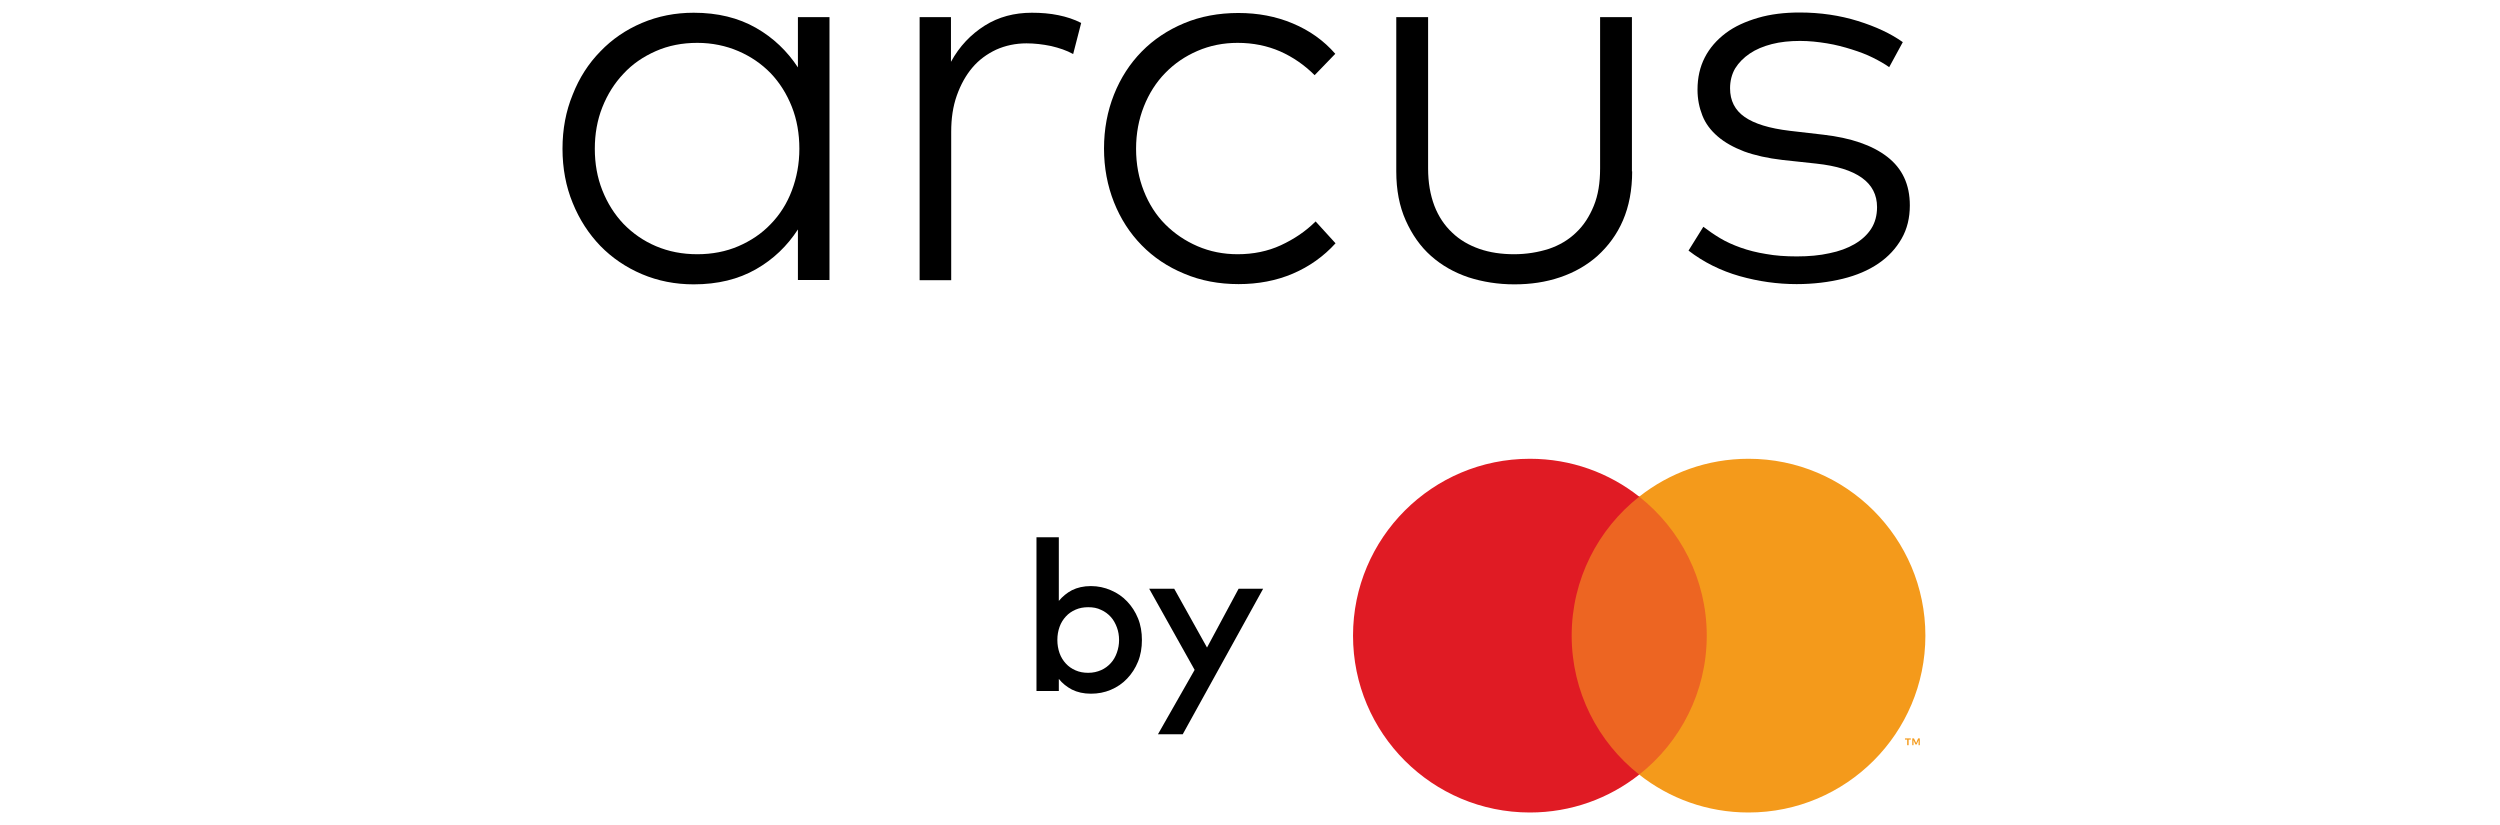
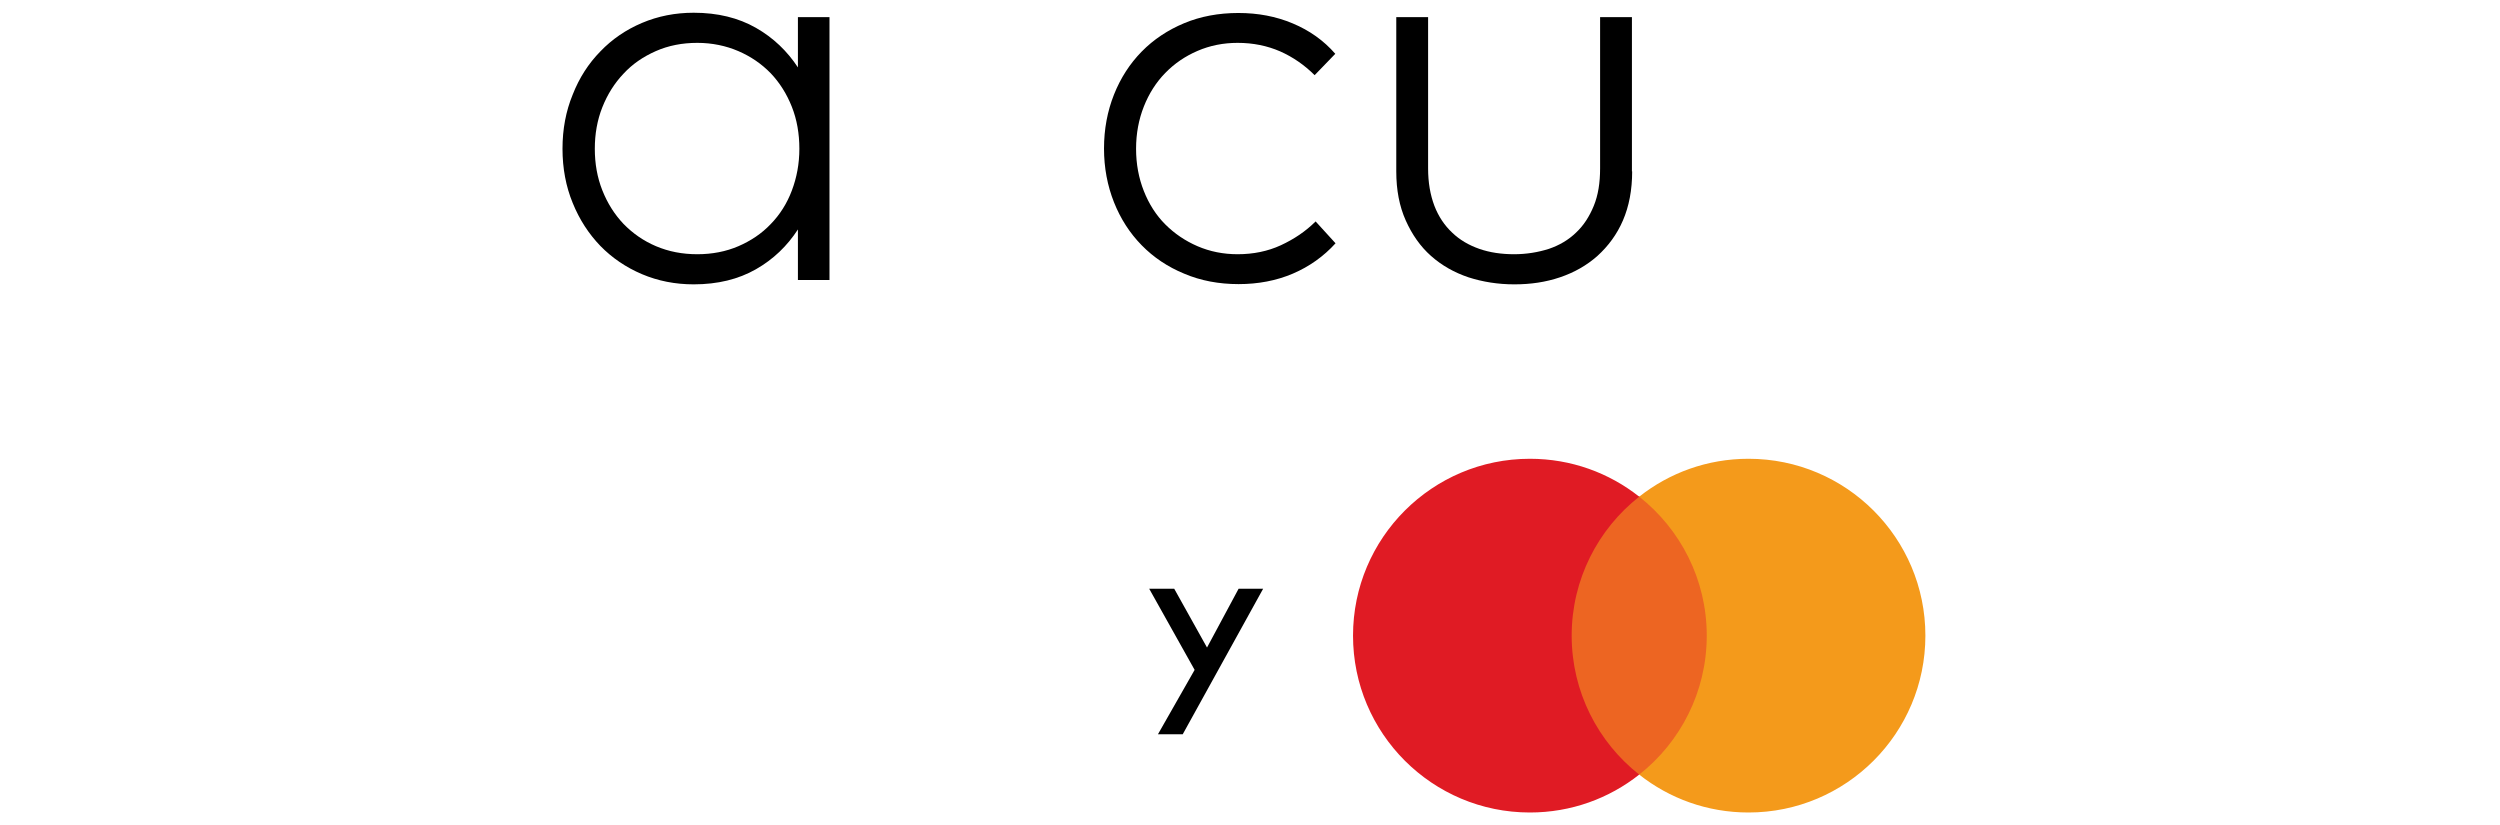
<svg xmlns="http://www.w3.org/2000/svg" width="200" height="66" viewBox="0 0 200 66" fill="none">
  <path d="M137.336 39.715H124.956V61.968H137.336V39.715Z" fill="#ED6522" />
  <path d="M125.734 50.851C125.734 46.342 127.852 42.319 131.137 39.734C128.727 37.83 125.695 36.702 122.391 36.702C114.578 36.702 108.242 43.038 108.242 50.851C108.242 58.664 114.578 65 122.391 65C125.695 65 128.727 63.873 131.137 61.968C127.852 59.383 125.734 55.36 125.734 50.851Z" fill="#E01B24" />
  <path d="M154.031 50.851C154.031 58.664 147.695 65 139.882 65C136.579 65 133.547 63.873 131.137 61.968C134.421 59.383 136.54 55.36 136.54 50.851C136.54 46.342 134.421 42.319 131.137 39.734C133.547 37.83 136.579 36.702 139.882 36.702C147.695 36.702 154.031 43.038 154.031 50.851Z" fill="#F49A1B" />
-   <path d="M152.69 59.617V59.169H152.865V59.072H152.399V59.169H152.574V59.617H152.69ZM153.584 59.617V59.072H153.448L153.293 59.441L153.118 59.072H152.982V59.617H153.079V59.208L153.234 59.558H153.332L153.487 59.208V59.617H153.584Z" fill="#F49A1B" />
-   <path d="M87.272 46.886C87.835 46.886 88.379 47.003 88.865 47.217C89.371 47.431 89.798 47.722 90.167 48.111C90.537 48.499 90.828 48.947 91.042 49.471C91.256 49.996 91.353 50.579 91.353 51.201C91.353 51.823 91.256 52.406 91.042 52.931C90.828 53.456 90.537 53.903 90.167 54.291C89.798 54.68 89.371 54.971 88.865 55.185C88.36 55.399 87.835 55.496 87.272 55.496C86.688 55.496 86.183 55.38 85.755 55.166C85.347 54.952 84.978 54.66 84.706 54.311V55.282H82.918V42.98H84.706V48.072C84.998 47.722 85.347 47.431 85.755 47.217C86.183 47.003 86.688 46.886 87.272 46.886ZM87.058 48.577C86.688 48.577 86.358 48.636 86.047 48.772C85.736 48.908 85.483 49.083 85.27 49.316C85.056 49.549 84.881 49.821 84.764 50.151C84.648 50.482 84.589 50.812 84.589 51.201C84.589 51.57 84.648 51.92 84.764 52.251C84.881 52.581 85.056 52.853 85.27 53.086C85.483 53.319 85.736 53.494 86.047 53.63C86.358 53.766 86.688 53.825 87.058 53.825C87.446 53.825 87.777 53.747 88.088 53.611C88.399 53.475 88.651 53.281 88.865 53.047C89.079 52.814 89.234 52.542 89.351 52.212C89.468 51.881 89.526 51.551 89.526 51.201C89.526 50.851 89.468 50.501 89.351 50.19C89.234 49.879 89.079 49.588 88.865 49.355C88.651 49.121 88.399 48.927 88.088 48.791C87.777 48.636 87.446 48.577 87.058 48.577Z" fill="black" />
  <path d="M94.618 58.742H92.636L95.57 53.591L91.936 47.1H93.938L96.561 51.803L99.088 47.1H101.051L94.618 58.742Z" fill="black" />
  <path d="M66.359 22.398H63.833V18.356C62.977 19.677 61.87 20.746 60.47 21.543C59.071 22.34 57.419 22.748 55.495 22.748C54.018 22.748 52.638 22.476 51.355 21.932C50.073 21.387 48.965 20.63 48.032 19.677C47.099 18.705 46.361 17.578 45.816 16.237C45.272 14.916 45 13.458 45 11.903C45 10.329 45.272 8.891 45.816 7.569C46.341 6.228 47.08 5.081 48.032 4.11C48.965 3.138 50.073 2.38 51.355 1.836C52.638 1.292 54.018 1.019 55.495 1.019C57.419 1.019 59.071 1.428 60.47 2.224C61.87 3.021 62.977 4.09 63.833 5.392V1.369H66.359V22.398ZM55.786 3.429C54.581 3.429 53.474 3.643 52.463 4.09C51.453 4.537 50.597 5.12 49.878 5.898C49.159 6.656 48.596 7.55 48.187 8.58C47.779 9.61 47.585 10.718 47.585 11.903C47.585 13.089 47.779 14.197 48.187 15.226C48.596 16.257 49.159 17.151 49.878 17.909C50.617 18.666 51.472 19.269 52.483 19.697C53.493 20.124 54.581 20.338 55.786 20.338C56.972 20.338 58.08 20.124 59.071 19.697C60.062 19.269 60.937 18.686 61.656 17.928C62.395 17.17 62.958 16.276 63.347 15.246C63.736 14.216 63.949 13.108 63.949 11.903C63.949 10.698 63.755 9.571 63.347 8.541C62.939 7.511 62.375 6.617 61.656 5.859C60.917 5.101 60.062 4.518 59.071 4.09C58.08 3.663 56.972 3.429 55.786 3.429Z" fill="black" />
-   <path d="M82.549 1.019C83.307 1.019 84.006 1.078 84.667 1.214C85.328 1.35 85.93 1.544 86.494 1.836L85.853 4.323C85.328 4.032 84.745 3.838 84.084 3.682C83.423 3.546 82.763 3.468 82.121 3.468C81.247 3.468 80.43 3.643 79.692 3.974C78.953 4.323 78.312 4.79 77.787 5.412C77.262 6.034 76.854 6.772 76.543 7.647C76.232 8.521 76.096 9.493 76.096 10.543V22.418H73.57V1.369H76.077V4.945C76.757 3.701 77.671 2.749 78.778 2.049C79.886 1.35 81.149 1.019 82.549 1.019Z" fill="black" />
  <path d="M99.069 1.039C100.643 1.039 102.081 1.311 103.422 1.875C104.763 2.438 105.89 3.235 106.823 4.304L105.171 6.014C104.355 5.198 103.422 4.557 102.411 4.11C101.381 3.663 100.254 3.429 99.01 3.429C97.864 3.429 96.795 3.643 95.803 4.071C94.812 4.498 93.957 5.081 93.219 5.839C92.48 6.597 91.916 7.491 91.508 8.521C91.1 9.552 90.886 10.679 90.886 11.903C90.886 13.128 91.1 14.255 91.508 15.285C91.916 16.315 92.48 17.209 93.219 17.948C93.957 18.686 94.812 19.269 95.803 19.697C96.795 20.124 97.864 20.338 99.01 20.338C100.254 20.338 101.42 20.105 102.47 19.619C103.519 19.133 104.452 18.511 105.249 17.714L106.843 19.463C105.89 20.513 104.744 21.329 103.422 21.893C102.101 22.456 100.643 22.729 99.088 22.729C97.514 22.729 96.056 22.456 94.735 21.893C93.413 21.349 92.286 20.591 91.333 19.619C90.381 18.647 89.643 17.5 89.118 16.179C88.593 14.857 88.321 13.419 88.321 11.884C88.321 10.329 88.593 8.891 89.118 7.569C89.643 6.248 90.381 5.101 91.333 4.129C92.286 3.157 93.432 2.399 94.735 1.855C96.037 1.311 97.494 1.039 99.069 1.039Z" fill="black" />
  <path d="M130.573 13.71C130.573 15.207 130.32 16.509 129.835 17.636C129.349 18.764 128.649 19.697 127.794 20.474C126.939 21.232 125.947 21.796 124.801 22.184C123.654 22.573 122.449 22.748 121.147 22.748C119.845 22.748 118.62 22.553 117.474 22.184C116.327 21.796 115.336 21.232 114.481 20.474C113.626 19.716 112.965 18.764 112.459 17.636C111.954 16.509 111.702 15.207 111.702 13.71V1.369H114.248V13.477C114.248 14.605 114.422 15.596 114.753 16.47C115.083 17.326 115.569 18.045 116.172 18.608C116.774 19.191 117.513 19.619 118.348 19.91C119.184 20.202 120.117 20.338 121.128 20.338C122.119 20.338 123.052 20.182 123.907 19.91C124.762 19.619 125.481 19.191 126.084 18.608C126.686 18.045 127.152 17.326 127.502 16.47C127.852 15.615 128.008 14.624 128.008 13.477V1.369H130.554V13.71H130.573Z" fill="black" />
-   <path d="M151.135 5.373C150.786 5.12 150.339 4.868 149.833 4.615C149.328 4.362 148.764 4.149 148.142 3.954C147.521 3.76 146.879 3.585 146.16 3.468C145.441 3.352 144.741 3.274 144.003 3.274C143.186 3.274 142.428 3.352 141.748 3.527C141.068 3.701 140.466 3.954 139.98 4.285C139.494 4.615 139.105 5.004 138.814 5.47C138.541 5.937 138.405 6.481 138.405 7.064C138.405 8.055 138.794 8.813 139.572 9.357C140.349 9.901 141.554 10.271 143.186 10.465L145.869 10.776C148.065 11.028 149.775 11.612 150.98 12.544C152.185 13.477 152.787 14.76 152.787 16.431C152.787 17.423 152.574 18.317 152.127 19.094C151.68 19.872 151.077 20.532 150.28 21.076C149.483 21.621 148.531 22.029 147.423 22.301C146.316 22.573 145.072 22.729 143.731 22.729C142.195 22.729 140.679 22.515 139.163 22.087C137.667 21.66 136.287 20.979 135.082 20.047L136.268 18.142C136.676 18.453 137.123 18.764 137.609 19.055C138.094 19.347 138.658 19.599 139.261 19.813C139.863 20.027 140.543 20.202 141.282 20.319C142.02 20.455 142.837 20.513 143.75 20.513C144.702 20.513 145.577 20.435 146.354 20.26C147.132 20.105 147.812 19.852 148.376 19.522C148.939 19.191 149.386 18.783 149.697 18.297C150.008 17.811 150.164 17.228 150.164 16.568C150.164 14.605 148.551 13.438 145.305 13.089L142.603 12.797C141.418 12.661 140.388 12.428 139.533 12.117C138.678 11.787 137.978 11.398 137.414 10.912C136.851 10.426 136.442 9.882 136.19 9.241C135.937 8.599 135.801 7.919 135.801 7.18C135.801 6.209 135.995 5.353 136.384 4.596C136.773 3.838 137.336 3.196 138.056 2.652C138.775 2.108 139.649 1.719 140.64 1.428C141.632 1.136 142.759 1 143.964 1C145.635 1 147.19 1.233 148.628 1.68C150.067 2.127 151.271 2.691 152.224 3.371L151.135 5.373Z" fill="black" />
</svg>